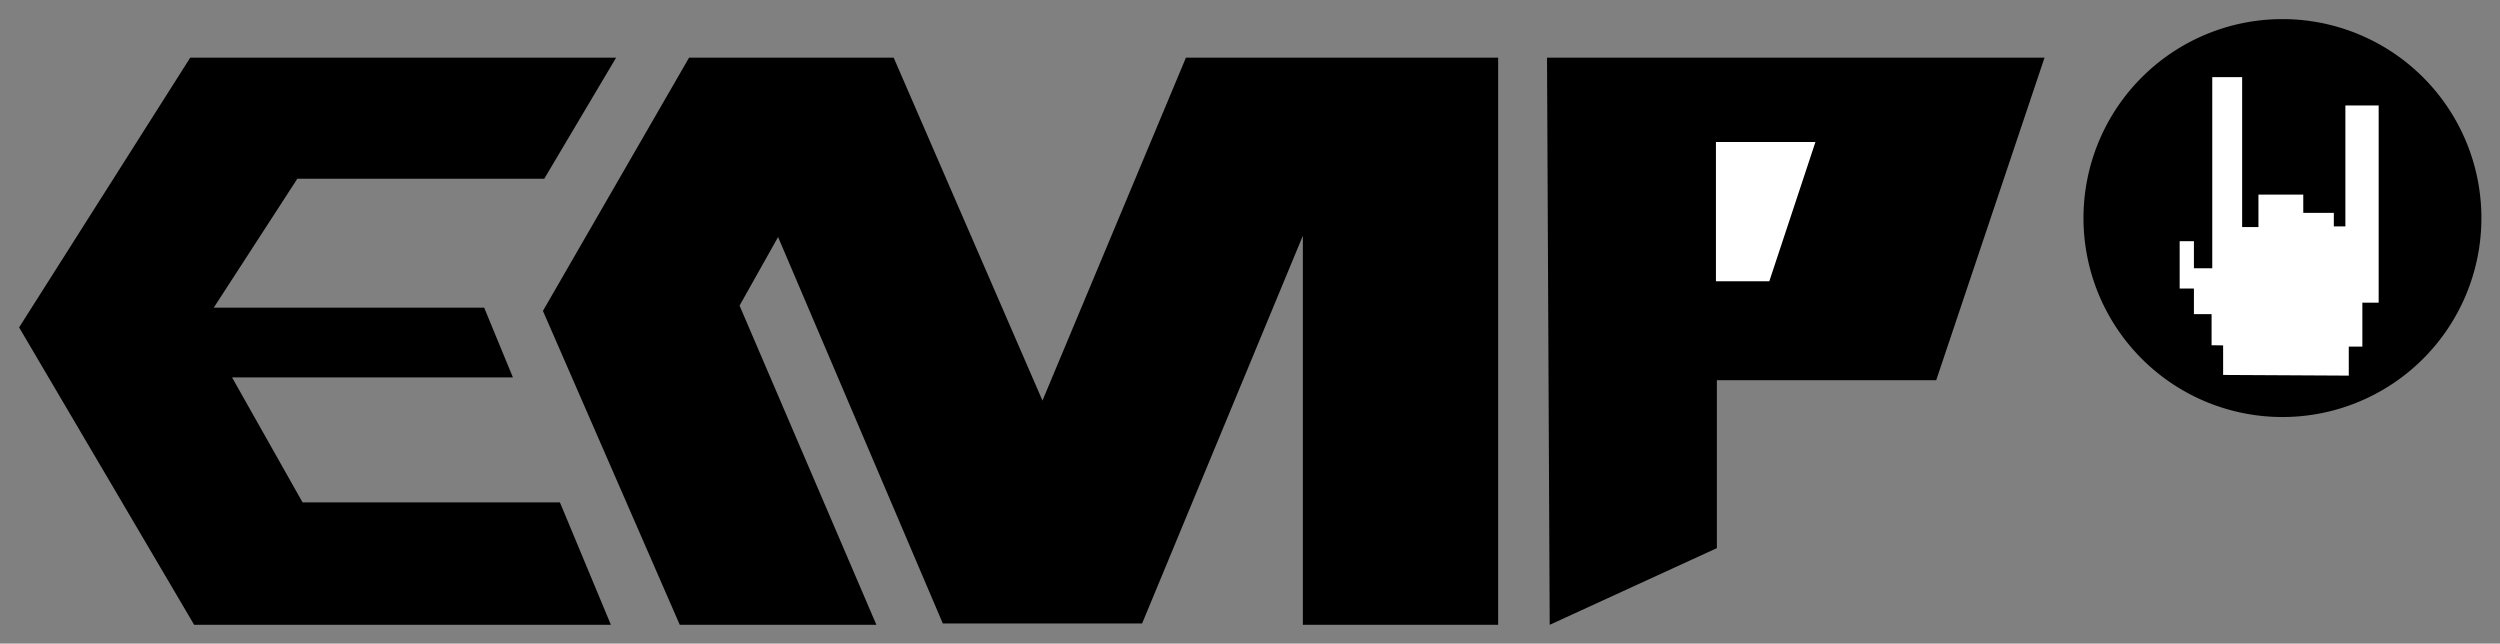
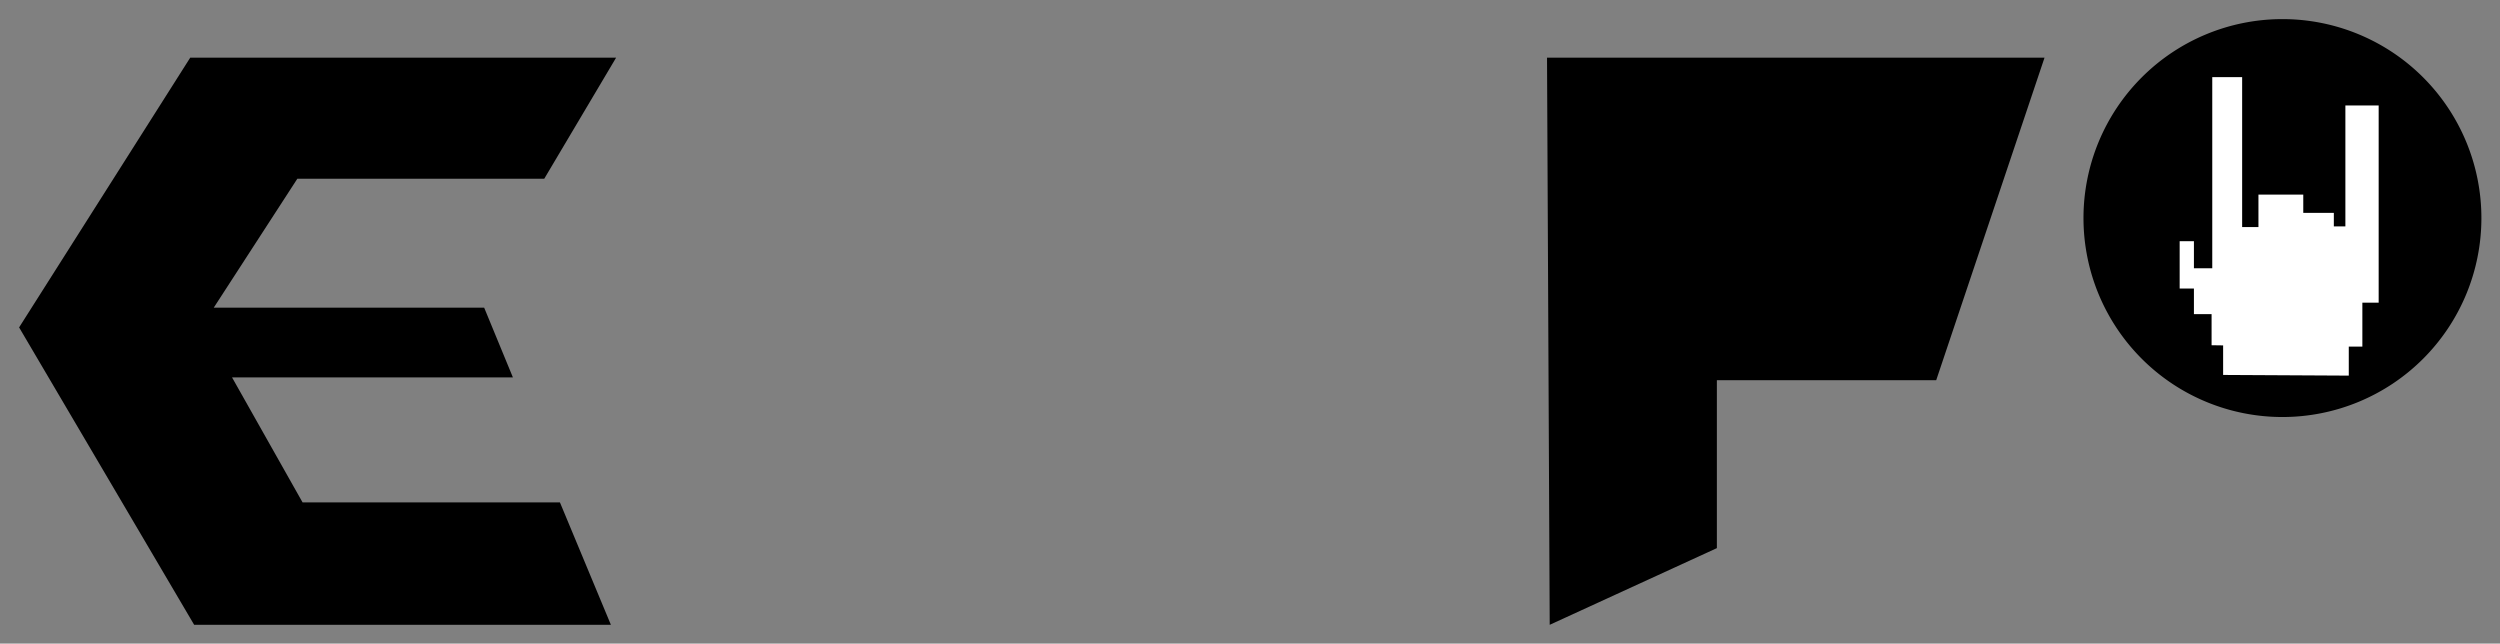
<svg xmlns="http://www.w3.org/2000/svg" width="654.505" height="168.501" id="svg2985">
  <rect width="100%" height="100%" fill="#808080" stroke="none" />
  <defs id="defs2989" />
  <g transform="matrix(0.521,0,0,0.521,-0.87,1.024)" id="g3017">
    <path d="m 99.236,312 209.409,0 -25.602,-61.497 -129.322,0 -35.449,-62.819 141.138,0 -14.442,-35.046 -135.886,0 42.013,-64.803 124.07,0 L 311.271,27 97.267,27 11.271,162.557 z" id="path2995" style="fill:#000000;stroke:none" />
-     <path d="m 343.253,312 98.804,0 -68.762,-160.395 19.36,-34.465 82.782,194.198 100.139,0 80.779,-194.86 0,195.523 98.136,0 0,-285 -156.885,0 -72.1,172.326 -74.771,-172.326 -102.809,0 -73.435,127.256 z" id="path2997" style="fill:#000000;stroke:none" />
    <g id="g3009">
      <path d="m 779.049,27 250,0 -54.436,162.098 -110.215,0 0,84.371 L 780.394,312 z" id="path3001" style="fill:#000000;stroke:none" />
-       <path d="m 863.927,139.387 0,-70 50,0 -23.188,70 z" id="path3003" style="fill:#ffffff;stroke:none" />
    </g>
    <g id="g3013">
      <path d="m 1333.998,94.258 a 98.79,98.79 0 1 1 -197.58,10e-7 98.79,98.79 0 1 1 197.58,-10e-7 z" transform="matrix(1.012,0,0,1.012,-101.437,12.222)" id="path3007" style="fill:#000000;fill-opacity:1;stroke:none" />
      <path d="m 1118.789,186.443 63.14,0.339 0,-14.593 6.826,0 0,-22.059 8.191,0 0,-99.095 -16.724,0 0,60.747 -5.802,0 0,-6.787 -15.358,0 0,-9.163 -22.526,0 0,16.29 -8.191,0 0,-75.339 -15.017,0 0,96.041 -9.215,0 0,-13.575 -7.167,0 0,23.756 7.167,0 0,12.896 8.874,0 0,15.611 5.802,0.085 z" id="path3005" style="fill:#ffffff;stroke:none" />
    </g>
  </g>
</svg>